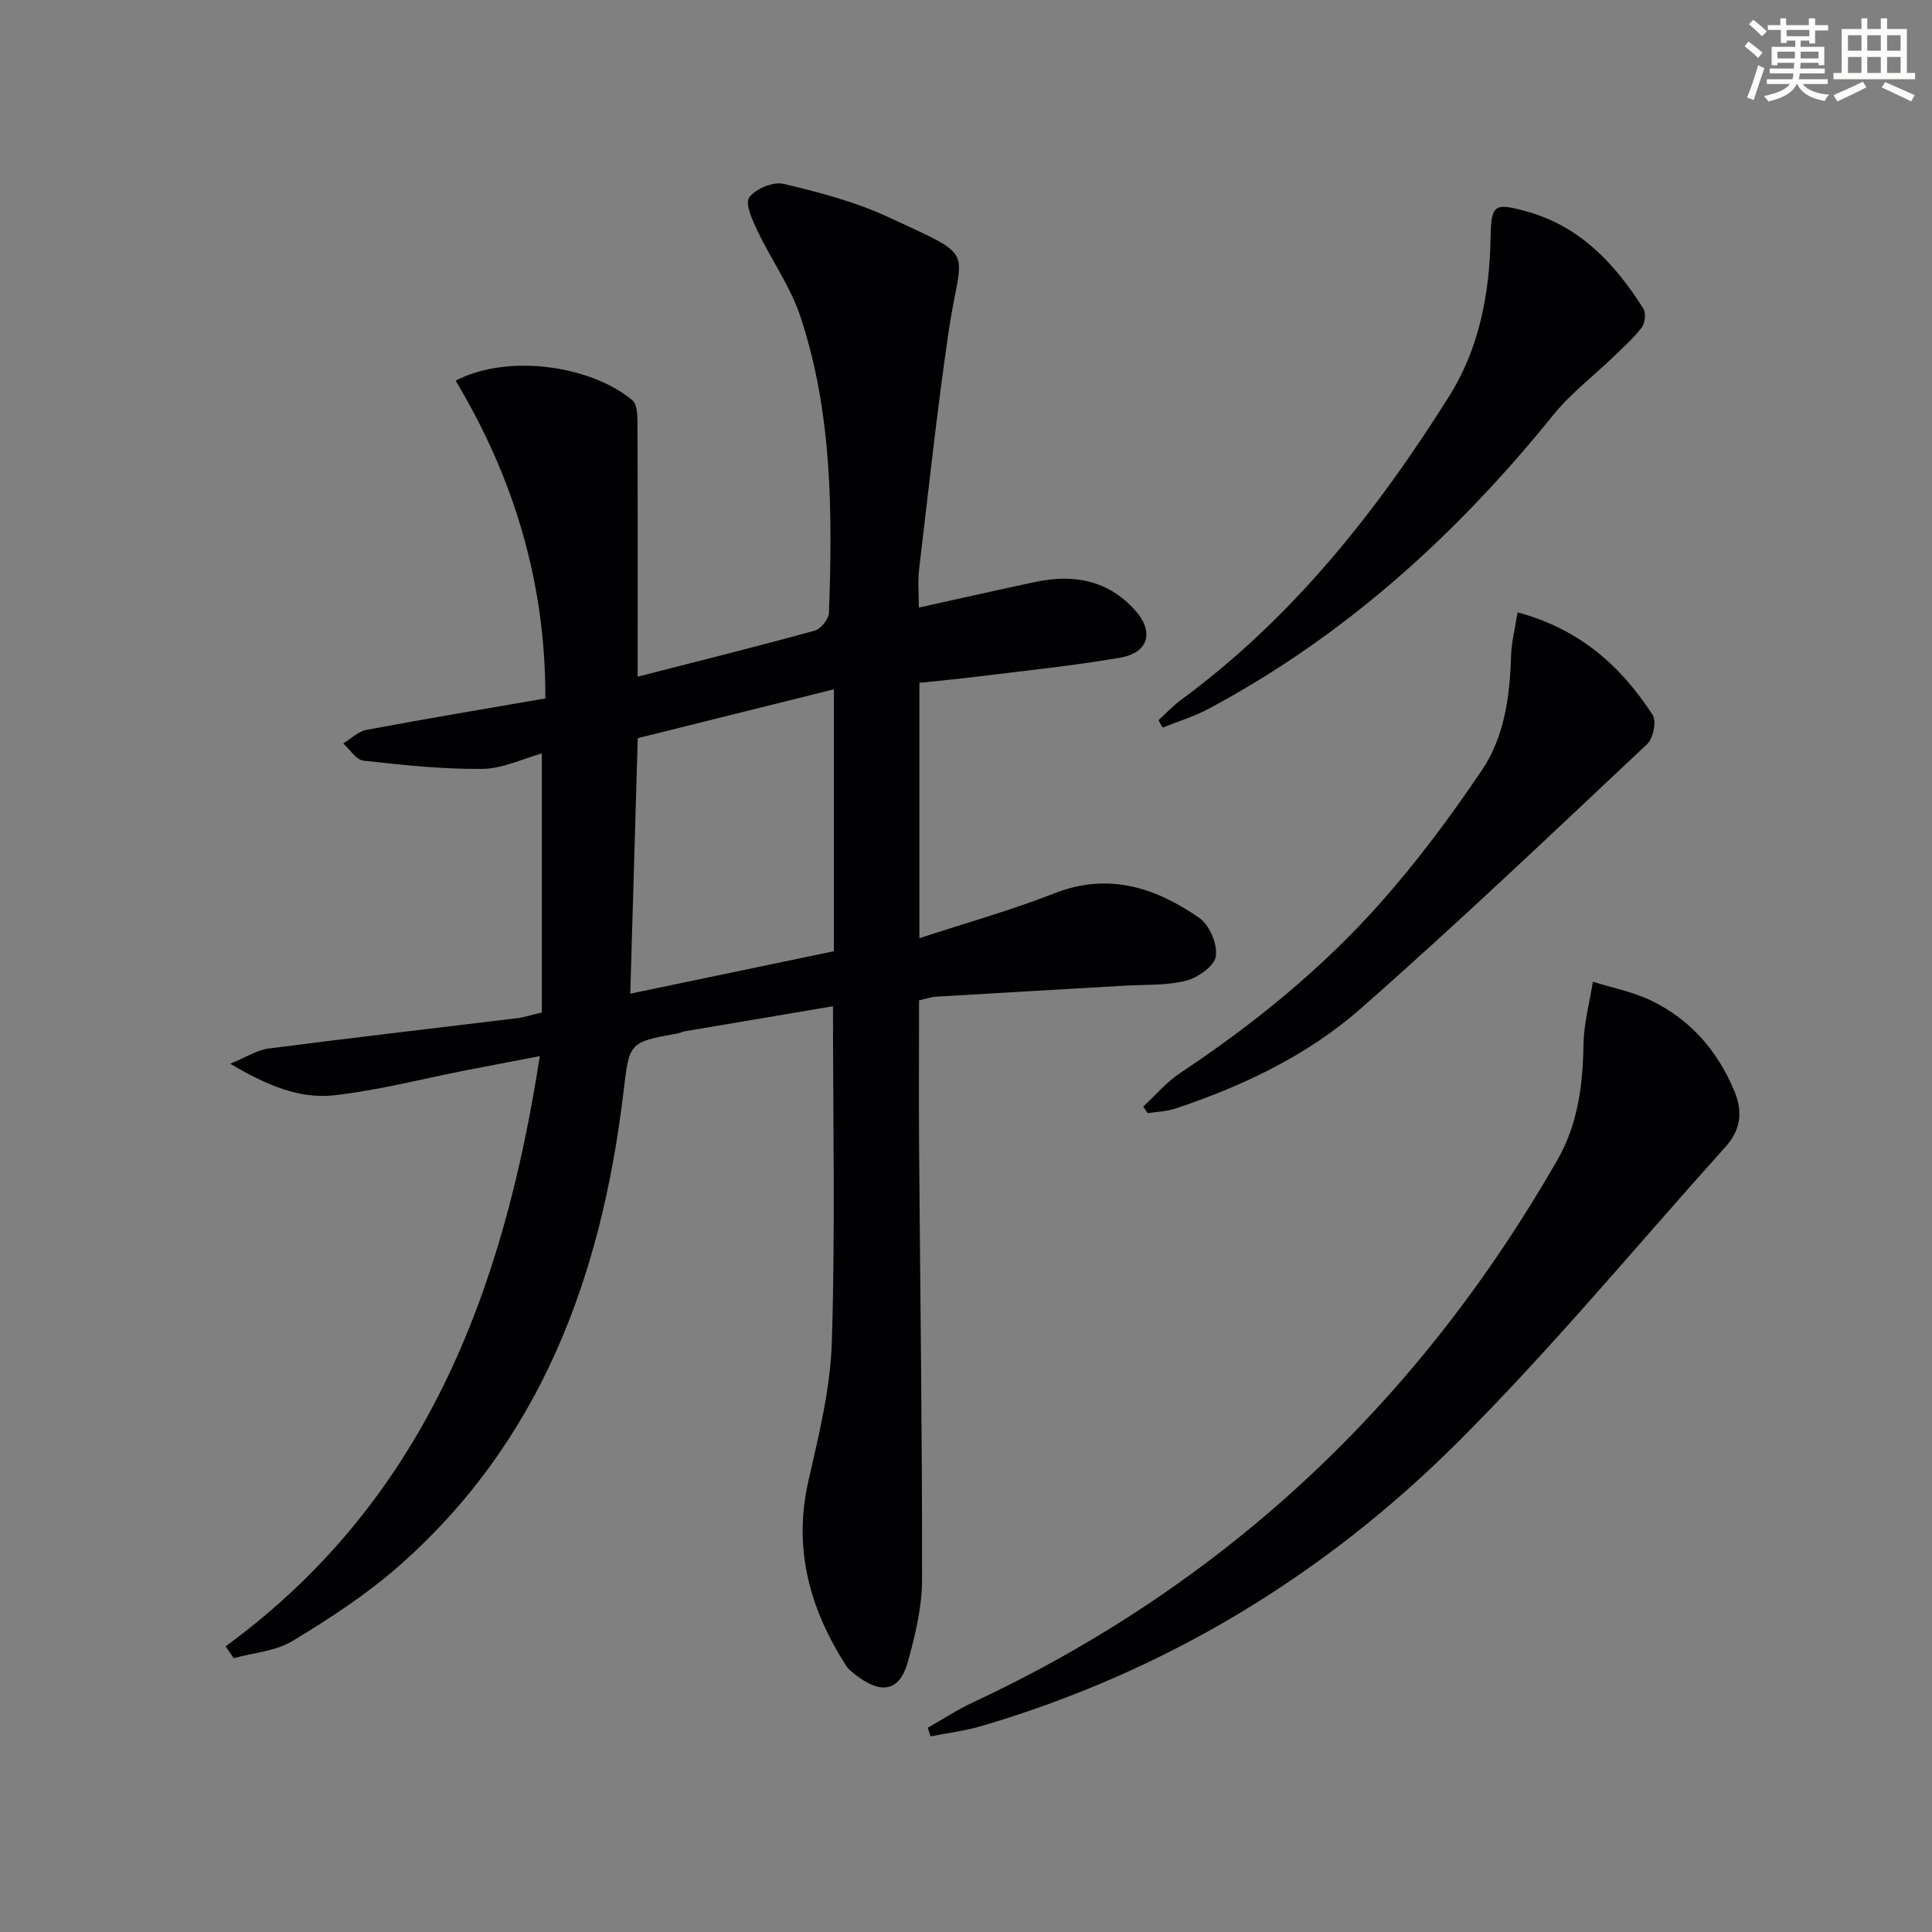
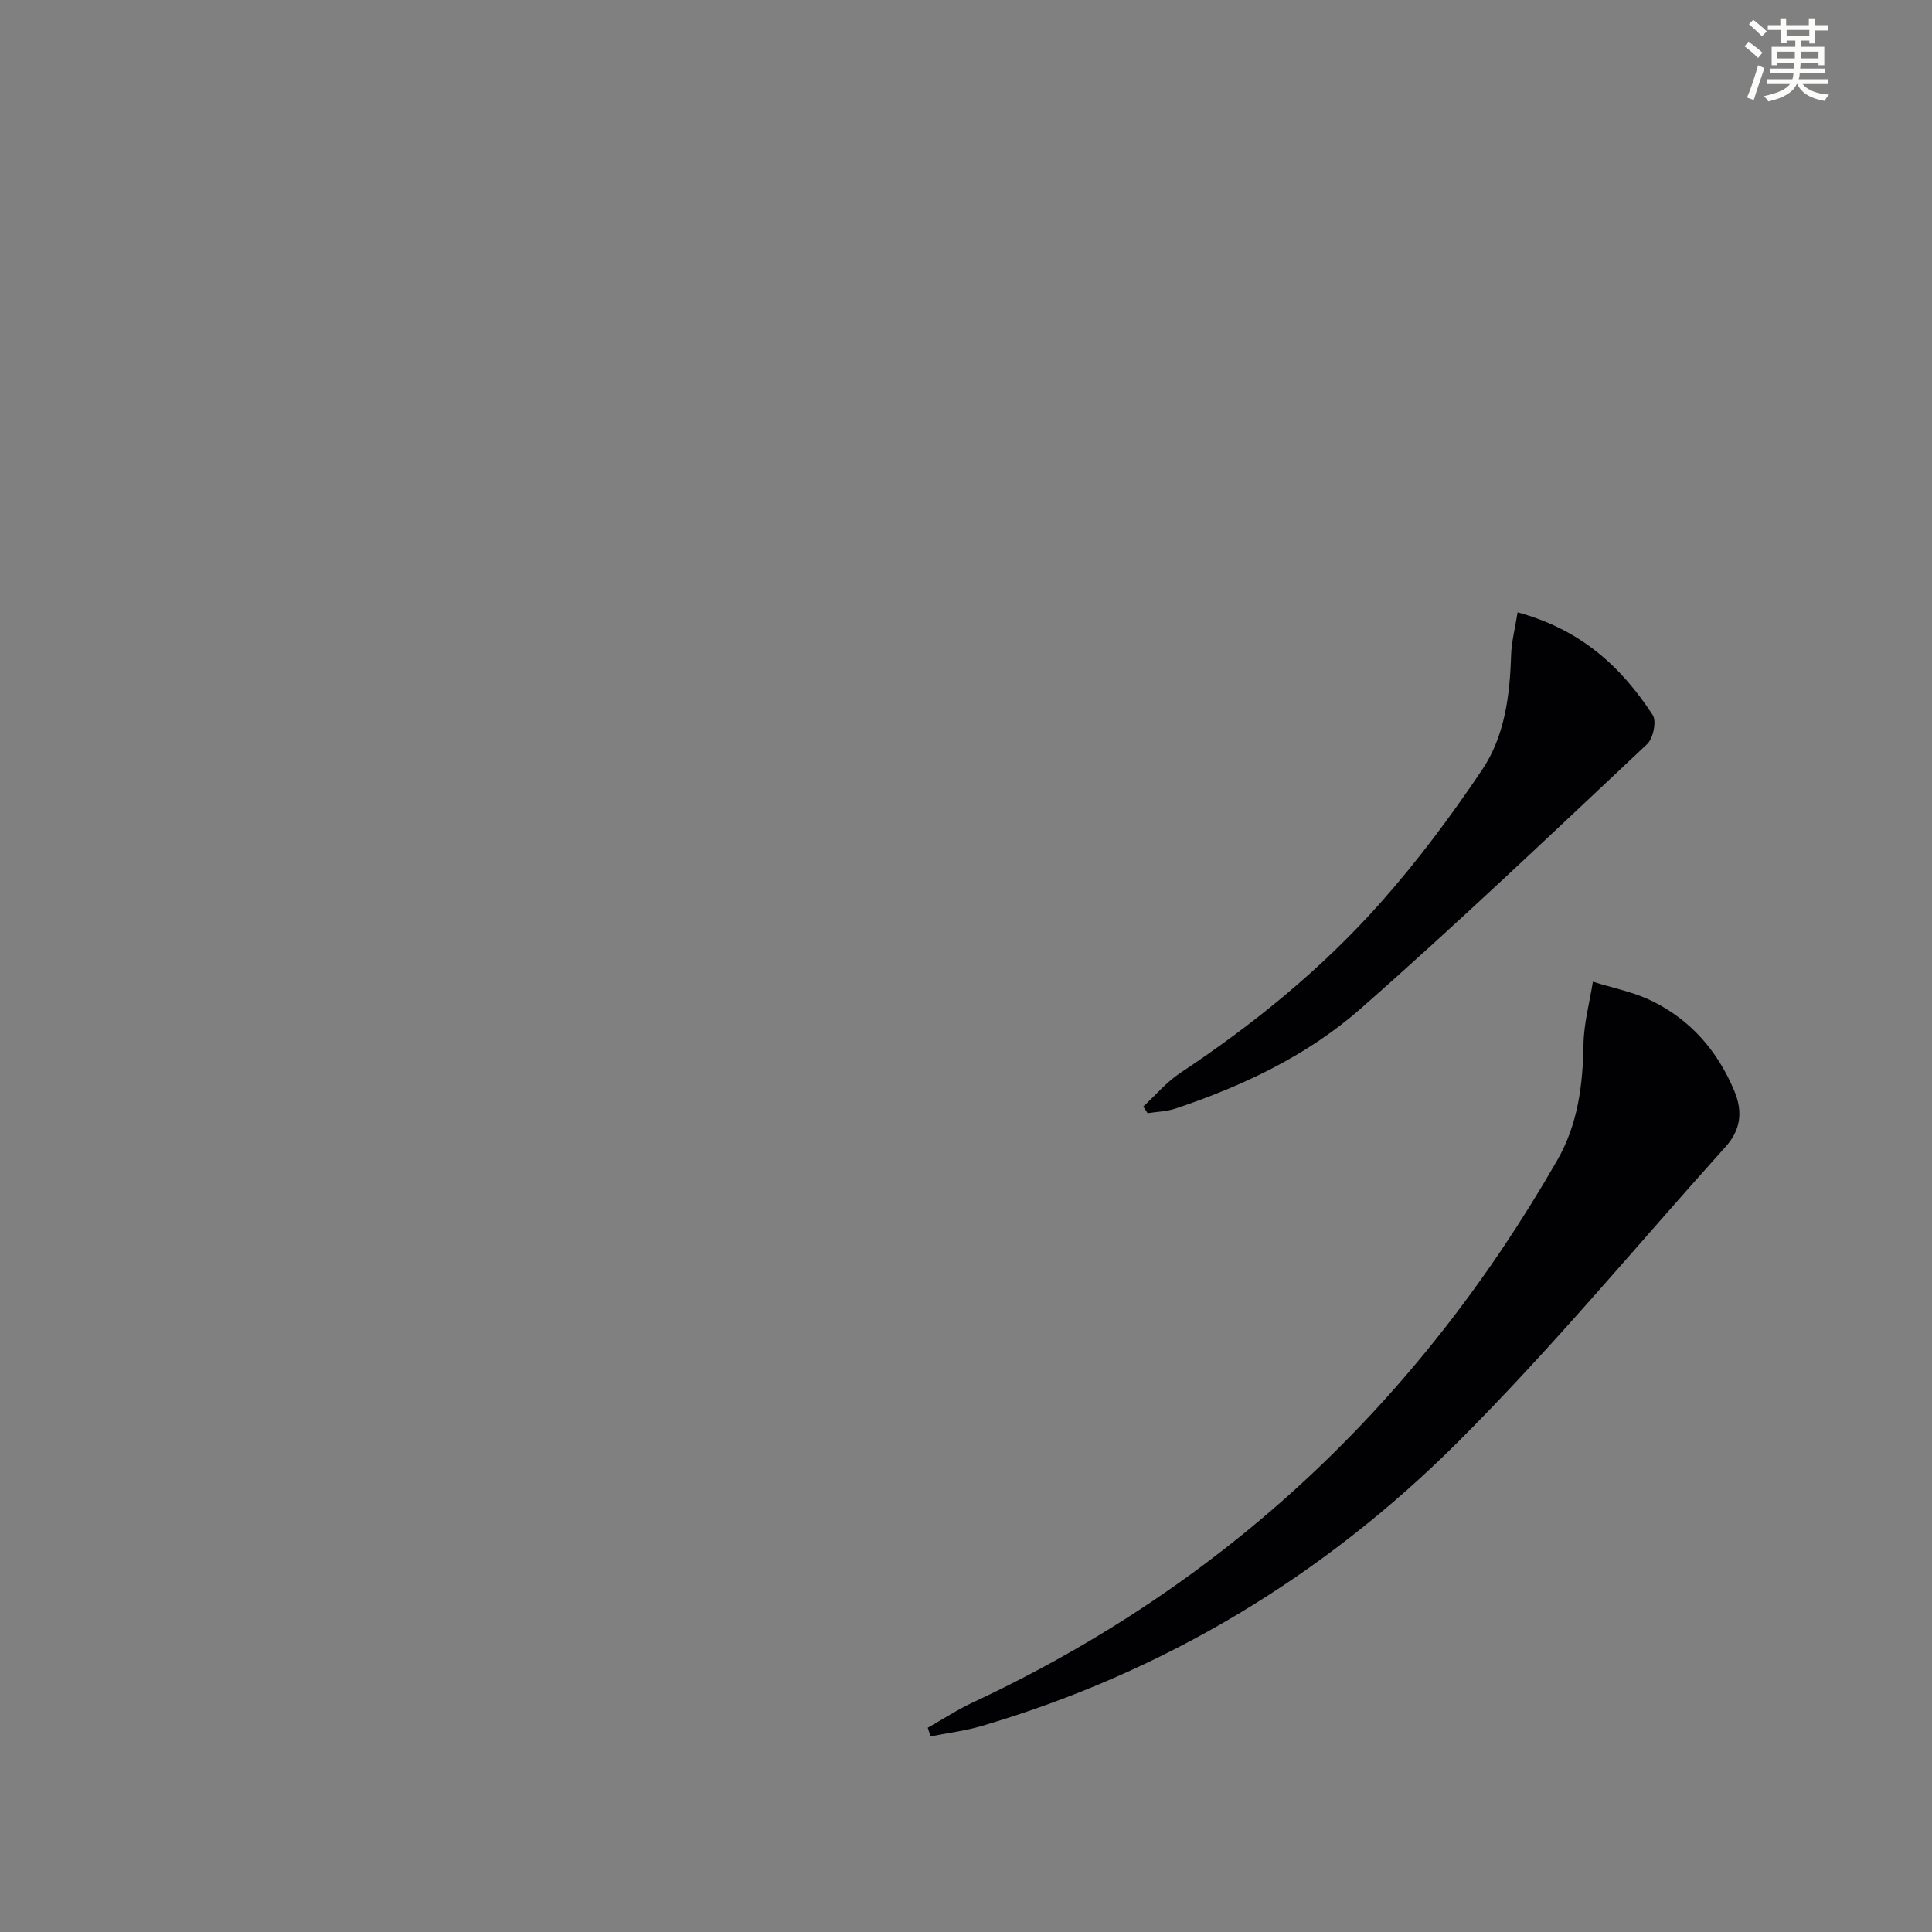
<svg xmlns="http://www.w3.org/2000/svg" enable-background="new 0 0 400 400" viewBox="0 0 400 400">
  <rect x="0" y="0" width="400" height="400" fill="#808080" stroke="none" />
  <g fill="#010103">
-     <path d="m46.71 340.86c41.22-30.15 57.49-73.32 65.05-122.2-5.31 1.02-10.21 1.95-15.11 2.9-9.12 1.78-18.17 4.15-27.37 5.2-7.18.82-13.92-1.97-21.61-6.53 3.42-1.4 5.59-2.84 7.91-3.14 17.13-2.21 34.29-4.19 51.44-6.28 1.47-.18 2.91-.66 5.16-1.18 0-17.71 0-35.47 0-53.64-3.88 1.07-8.09 3.15-12.33 3.2-8.21.09-16.45-.8-24.63-1.71-1.5-.17-2.78-2.32-4.16-3.56 1.6-.96 3.1-2.48 4.82-2.81 12.21-2.29 24.46-4.33 37.03-6.51.08-23.91-6.51-45.69-18.58-65.79 11.32-5.84 28.51-2.82 36.61 4.08.95.81 1.03 2.97 1.04 4.5.07 15.67.04 31.33.04 47v5.71c12.66-3.25 24.71-6.24 36.68-9.54 1.26-.35 2.88-2.41 2.93-3.73.73-20.67.69-41.36-5.9-61.25-2.05-6.2-6.02-11.75-8.87-17.72-1.06-2.22-2.66-5.67-1.75-6.96 1.27-1.8 4.96-3.35 7.1-2.84 7.36 1.74 14.83 3.7 21.66 6.87 18.84 8.74 15.14 5.93 12.54 23.68-2.41 16.42-4.18 32.94-6.14 49.43-.27 2.27-.04 4.6-.04 7.75 8.41-1.85 16.29-3.64 24.2-5.32 7.84-1.66 14.94-.36 20.53 5.82 4.03 4.45 2.9 8.83-2.99 9.86-9.8 1.71-19.72 2.69-29.6 3.93-3.92.49-7.86.85-12.02 1.29v52.88c9.52-3.13 18.92-5.76 27.96-9.3 11.22-4.4 20.95-1.17 30 5.1 2.1 1.46 3.79 5.45 3.42 7.94-.3 2.01-3.74 4.44-6.2 5.06-4.1 1.03-8.53.78-12.83 1.03-12.95.76-25.9 1.49-38.85 2.27-1.13.07-2.25.47-3.57.76 0 10.28-.06 20.42.01 30.56.22 29.8.66 59.6.61 89.4-.01 5.71-1.42 11.55-2.97 17.1-1.63 5.82-5.25 6.65-10.22 3.01-.93-.68-1.95-1.41-2.56-2.36-7.51-11.73-10.98-24.18-7.77-38.24 2.17-9.51 4.56-19.19 4.85-28.86.71-22.95.23-45.93.23-69.39-10.22 1.73-20.45 3.45-30.68 5.19-.49.08-.94.34-1.43.43-10.45 1.88-10.02 1.93-11.33 12.68-4.57 37.68-17.07 71.78-46.44 97.6-6.7 5.89-14.32 10.86-21.98 15.5-3.5 2.13-8.11 2.44-12.21 3.58-.57-.81-1.12-1.63-1.68-2.45zm85.33-188.03c-.52 17.69-1.03 35.06-1.55 52.9 14.39-3 28.41-5.92 42.16-8.79 0-18.45 0-36.05 0-54.23-13.72 3.41-27.05 6.74-40.61 10.12z" />
    <path d="m192.08 357.71c3.12-1.76 6.13-3.74 9.36-5.25 52.37-24.46 92.32-62.28 120.99-112.28 4.28-7.46 5.28-15.57 5.42-24.01.07-4.32 1.26-8.61 1.94-12.92 4.05 1.28 8.32 2.1 12.11 3.93 8.08 3.92 13.68 10.34 17.17 18.68 1.82 4.34 1.3 8.11-1.79 11.54-18.45 20.51-36.07 41.86-55.59 61.31-27.73 27.64-60.64 47.5-98.45 58.64-3.44 1.01-7.05 1.45-10.59 2.15-.19-.59-.38-1.19-.57-1.79z" />
-     <path d="m239.87 149.1c1.53-1.4 2.96-2.95 4.62-4.17 23.05-16.95 40.47-38.91 55.53-62.87 6.25-9.95 8.38-21.22 8.59-32.89.12-6.8.75-7.23 7.27-5.45 11.18 3.04 18.46 10.84 24.37 20.19.57.9.34 2.98-.34 3.88-1.68 2.21-3.8 4.1-5.82 6.04-4.17 4.03-8.89 7.61-12.51 12.09-19.99 24.76-43.13 45.75-71.32 60.81-3.02 1.62-6.37 2.63-9.57 3.92-.27-.52-.54-1.04-.82-1.55z" />
    <path d="m314.2 126.78c13.07 3.53 21.49 11.29 27.98 21.26.83 1.28.1 4.84-1.15 6.01-19.61 18.43-39.1 37-59.31 54.77-11.04 9.71-24.4 16.03-38.4 20.71-1.81.6-3.81.64-5.72.94-.3-.46-.6-.91-.9-1.37 2.54-2.34 4.82-5.08 7.66-6.96 15.19-10.08 29.28-21.53 41.37-35.13 7.68-8.64 14.65-18 21.11-27.6 4.71-6.99 5.77-15.43 6.02-23.86.1-2.71.81-5.4 1.34-8.77z" />
  </g>
  <path d="m361.2 9.6.8-1c.9.7 1.9 1.4 2.9 2.3l-.9 1.1c-1-1-2-1.8-2.8-2.4zm.5 10.6c.9-2.1 1.6-4.3 2.3-6.7.4.2.8.4 1.3.6-.7 2.1-1.5 4.3-2.2 6.6zm.4-15.2.9-.9c1 .8 2 1.6 2.8 2.4l-1 1c-.9-.9-1.8-1.7-2.7-2.5zm12.5-1.2h1.2v1.4h2.7v1.1h-2.7v2.7h-1.2v-.6h-1.8v1.3h4.9v3.8h-1.2v-.5h-3.7c0 .4-.1.9-.1 1.2h5.1v1h-5.2c0 .5-.1.9-.2 1.2h6v1h-5.2c1.1 1.3 2.9 2 5.5 2.2-.4.4-.7.8-.9 1.3-2.9-.5-4.8-1.6-5.7-3.5h-.1c-.8 1.7-2.7 2.9-5.9 3.6-.2-.4-.6-.8-.9-1.1 2.8-.6 4.6-1.4 5.4-2.5h-4.8v-1h5.3c.1-.3.2-.7.2-1.2h-4.9v-1h5c0-.4 0-.8.1-1.2h-3.5v.5h-1.2v-3.8h4.9v-1.3h-1.8v.5h-1.2v-2.7h-2.7v-1h2.6v-1.4h1.2v1.4h4.7v-1.4zm-6.6 8.3h3.6c0-.4 0-.9 0-1.4h-3.6zm1.9-4.6h4.7v-1.3h-4.7zm6.6 3.2h-3.7v1.4h3.7z" fill="#fbfcfa" />
-   <path d="m385.3 3.8h1.3v2.2h2.8v-2.2h1.3v2.2h4.1v9.1h1.7v1.3h-16.9v-1.3h1.7v-9.1h4.1v-2.2zm.4 13.1.7 1.2c-1.8.9-3.8 1.9-6 2.9-.2-.4-.5-.8-.8-1.3 2.3-1 4.3-1.9 6.1-2.8zm-3.1-6.4h2.8v-3.2h-2.8zm0 4.6h2.8v-3.3h-2.8zm4-4.6h2.8v-3.2h-2.8zm0 4.6h2.8v-3.3h-2.8zm3.7 1.9c2.1.9 4.1 1.8 6.1 2.7l-.7 1.3c-2.2-1.1-4.2-2-6.1-2.9zm3.2-9.7h-2.8v3.2h2.8zm-2.8 7.8h2.8v-3.3h-2.8z" fill="#fbfcfa" />
</svg>